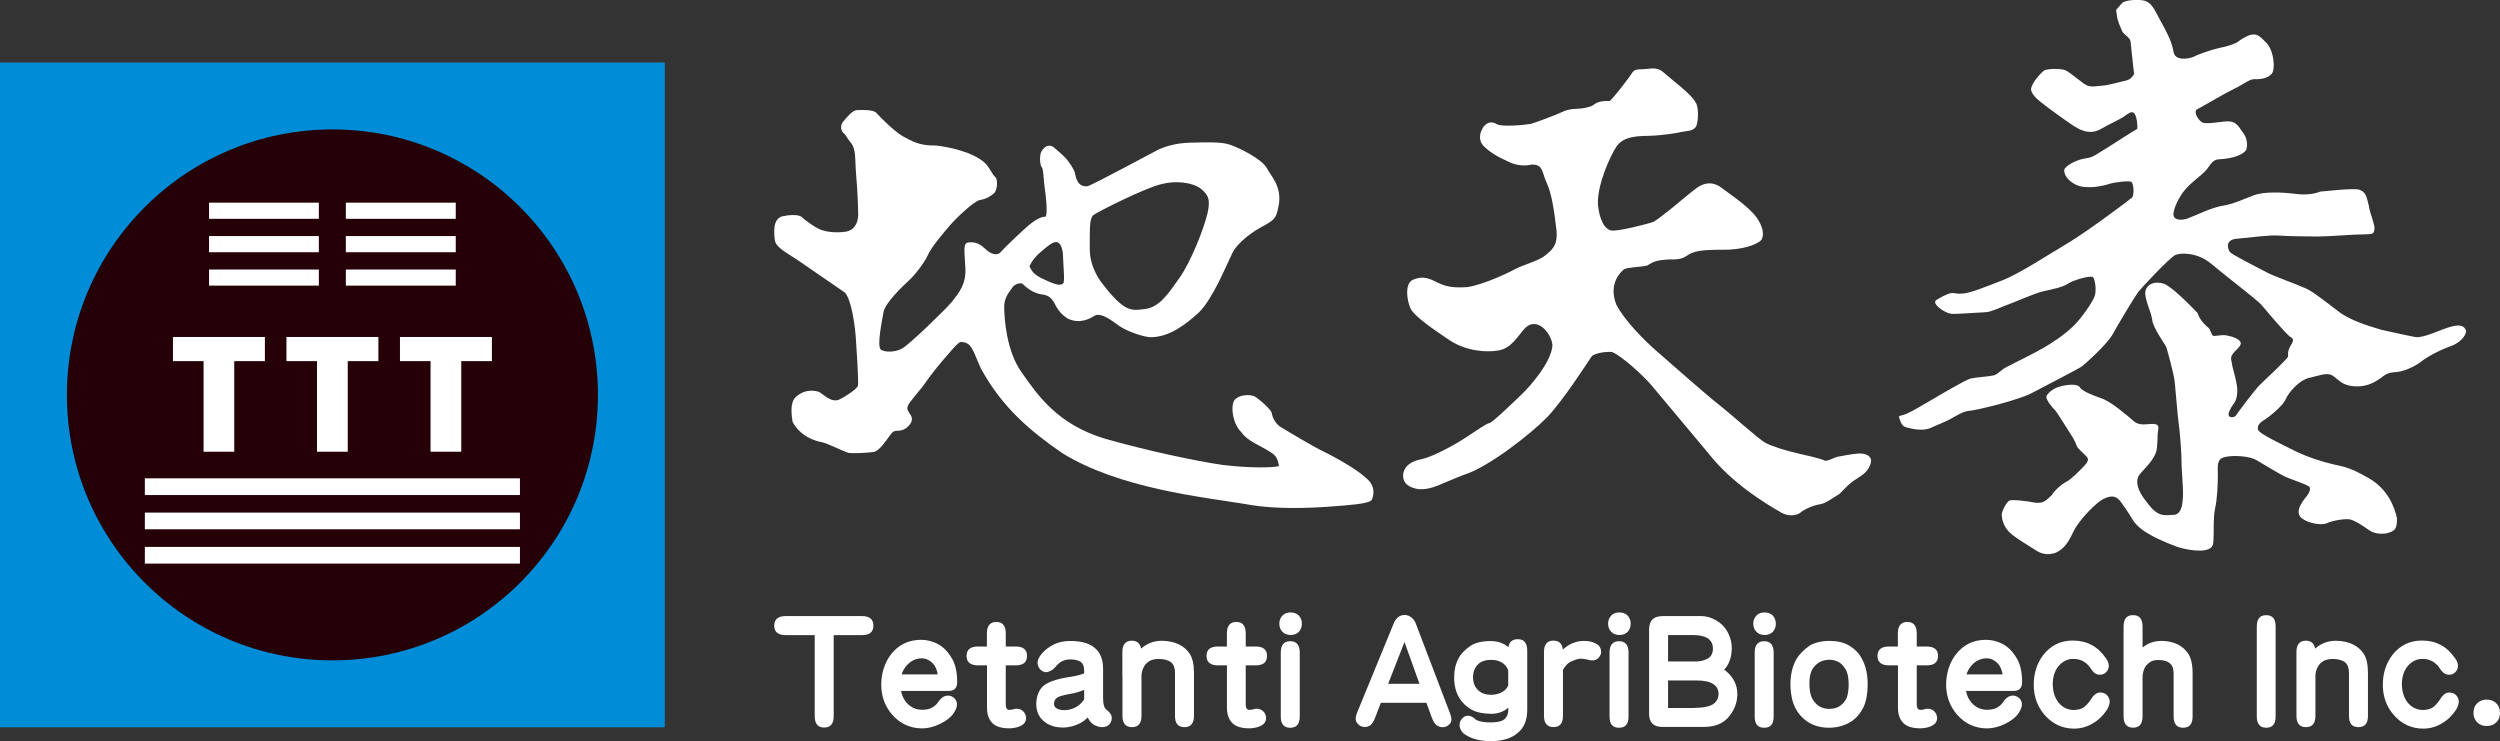
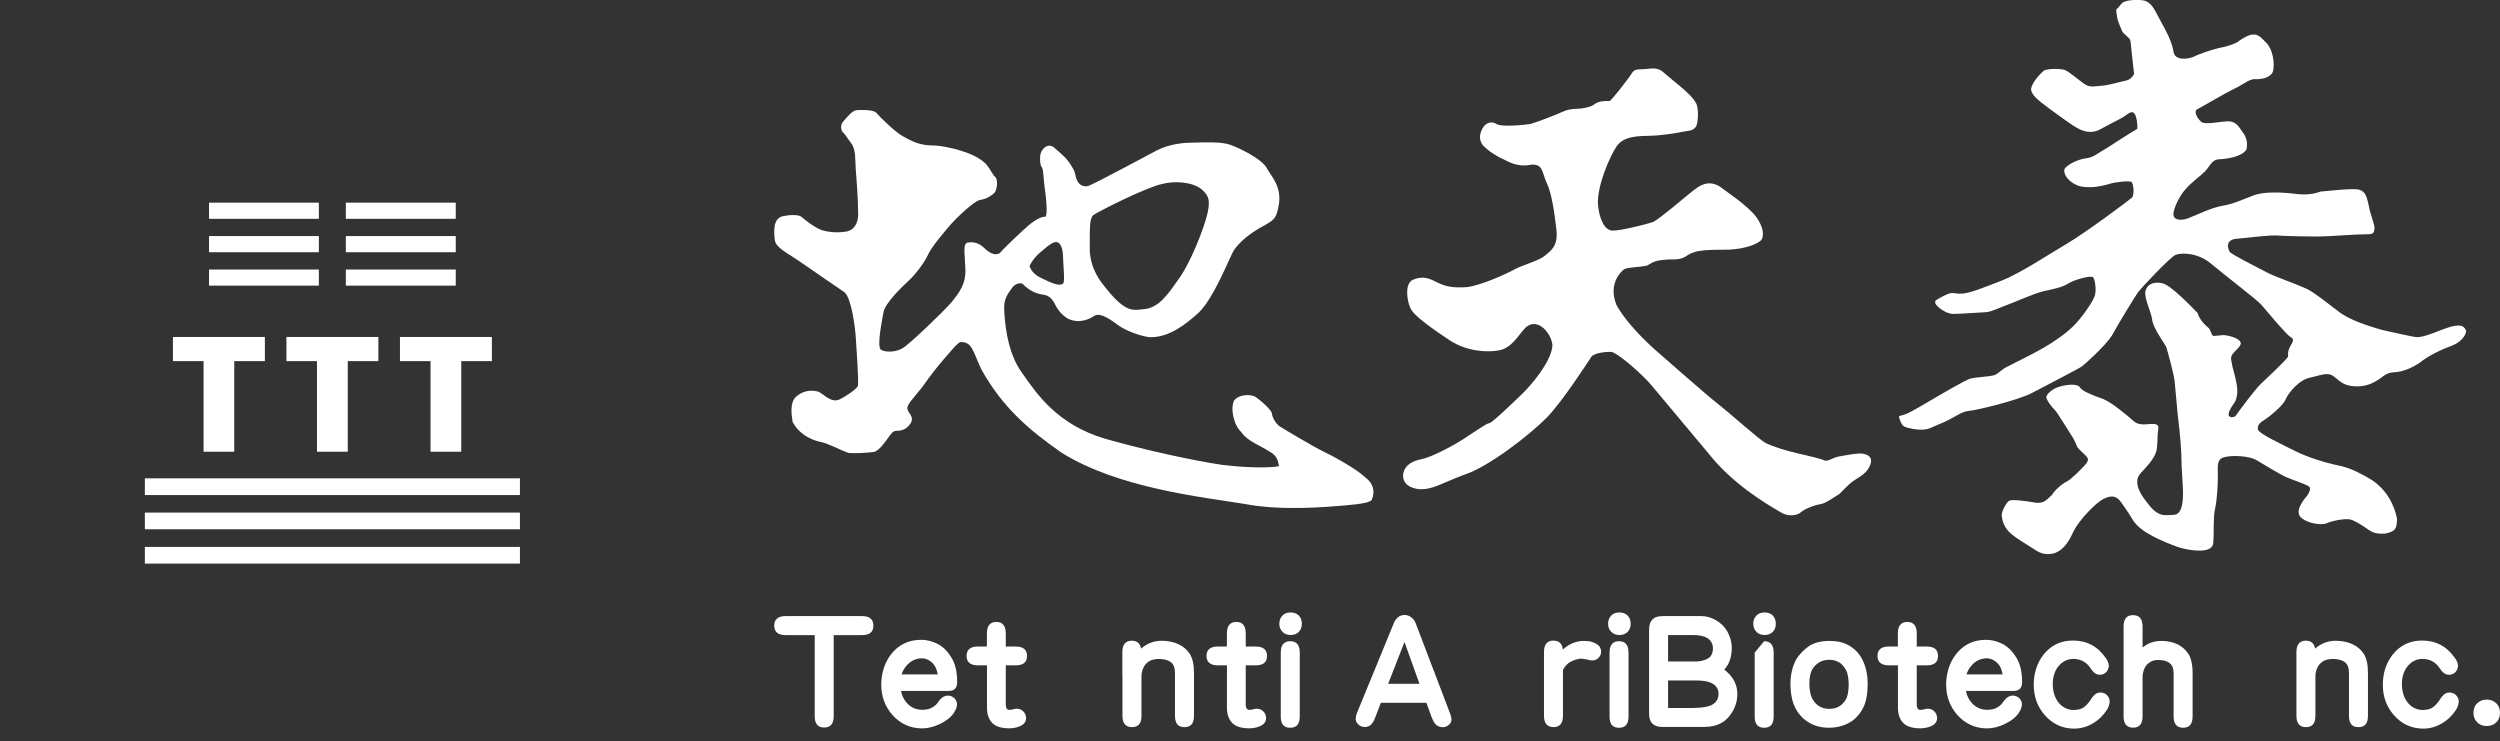
<svg xmlns="http://www.w3.org/2000/svg" id="_圖層_2" data-name="圖層_2" viewBox="0 0 521.56 154.62">
  <rect x="0" y="0" width="521.56" height="154.62" fill="#333333" stroke="none" />
  <defs>
    <style>
      .cls-1 {
        fill: #fff;
      }

      .cls-2 {
        fill: #008cd6;
      }

      .cls-3 {
        fill: #250007;
      }
    </style>
  </defs>
  <g id="_圖層_1-2" data-name="圖層_1">
    <g>
      <g>
        <path class="cls-1" d="M284.8,99.56c-1.87-1.78-7.06-4.61-8.86-5.45-1.8-.84-8.03-4.56-8.93-5.14-.9-.59-1.6-1.94-1.66-2.7-.07-.77-2.64-3.02-3.66-3.6-1.09-.45-3.28-.32-4.18.83-.9,1.55-.19,5.14,1.48,6.68,1.22,1.86,4.17,2.88,5.9,4.05,1.55.83,1.74,1.92,1.94,3.02-1.29.32-5.97.45-11.75-.25-5.84-.85-15.92-3.02-24.53-5.47-9.95-2.96-14.19-9.24-17.33-13.74-3.28-4.43-3.66-11.31-3.72-13.36-.14-1.99.83-3.27,1.6-4.3.64-1.1,2.05-1.15,2.25-.9,1.34,1.34,2.69,2,3.98,2.19,1.35.13,1.92.7,2.5,1.54.9,1.87,1.68,2.7,2.96,3.53,2.57,1.16,4.56,0,5.59-.64,1.22-.64,3.08.64,5.07,2.12,1.99,1.35,5.26,2.31,6.49,2.38,3.91.05,7.32-2.57,10.15-5.14,3.01-2.95,5.84-10.08,7-12.4,1.14-2.31,4.36-4.61,6.8-5.84,2.24-1.28,2.44-1.67,2.95-4.56.45-3.66-1.61-5.58-2.63-7.45-1.1-1.86-5.59-4.05-7.51-4.74-1.92-.71-5.46-.51-8.42-.45-2.95.06-5.46.83-6.94,1.61-1.47.76-12.77,6.86-14.38,7.45-2.18.32-2.5-1.8-2.7-2.69-.19-.9-1.35-2.51-1.86-3.08-.51-.59-2.69-2.44-2.69-2.44-1.15-.64-1.99.19-2.44.97-.45.71-.33,2.96.06,3.27.38.33.38,2.83.64,4.5.26,1.67.64,5.4.14,5.85-1.1-.07-2.77,1.15-3.67,1.93-.9.77-4.56,4.17-5.84,5.64-1.21.77-2.51-.31-3.47-1.22-.96-.89-2.12-1.14-3.21-.96-1.1.19-.64,2.18-.52,5.46.13,3.27-1.29,4.95-2.88,6.99-1.74,1.99-8.8,8.8-10.28,9.63-1.48.85-3.59.85-4.5.25-.83-.9.26-5.9.58-7.82.32-1.87,3.92-5.34,5.19-6.5,1.29-1.14,3.34-3.79,4.05-5.38.71-1.68,3.53-4.95,4.69-6.3,1.15-1.34,4.95-5,6.16-5.2,1.22-.19,2.18-.71,2.96-1.41.76-.71.82-2.96.25-3.41-.57-.45-.77-1.29-1.93-2.7-2.5-2.56-8.27-3.66-10.46-3.85-3.41.06-4.95-.9-6.75-1.86-1.8-.96-5.06-4.24-5.65-4.95-.58-.7-3.22-.64-4.11-.57-.9.06-1.98,1.41-2.76,2.31-.78.89-.52,1.99,0,2.44.51.45.57.83,1.6,2.12,1.02,1.28.83,3.47.96,5.39.13,1.93.46,5.2.52,9.64-.18,3.53-2.89,3.48-2.89,3.48-1.35.2-3.34.12-4.81-.39-1.42-.52-3.47-2.13-4.11-2.71-.64-.57-2.63-.45-4.04-.13-1.99.58-1.73,3.27-1.55,4.95.2,1.61,2.7,2.75,4.95,4.3,2.24,1.54,8.08,5.58,9.63,6.62,1.48,1.48,2.18,7.44,2.31,9.38.13,1.92.64,9.31.45,10.08-.19.76-3.02,2.5-3.86,2.88-1.68.77-3.21-1.02-4.3-1.6-1.86-.57-3.6-.06-4.82,1.1-1.22,1.15-.9,3.66-.64,5.2,1.67,3.08,4.75,3.98,6.23,4.24,1.29.33,4.17,1.8,5.33,2.18,1.16.2,4.18,0,5.4-.18,1.16-.26,2.45-2.25,3.21-3.28.71-1.02.96-1.16,2.12-1.16.9-.13,1.67-.52,2.37-1.6.71-1.28-.44-1.93-.7-2.83-.26-.9.96-1.99,3.14-4.74,1.87-2.7,3.67-4.89,5.2-6.61,1.36-1.61,2.31-2.64,2.71-2.7,2.43-.07,2.57,1.85,4.3,5.58,4.43,8.09,10.27,12.97,16.83,17.52,11.94,7.46,29.53,9.25,38.14,10.67,7.7,1.48,17.02.64,20.87.32,3.85-.32,5.59-.7,5.72-1.29.64-1.55.32-3.33-1.41-4.57ZM228.01,44.95c.73-.67,11.33-5.97,14.44-6.57,2.5-.67,6.34-.49,8.29,1.16.97.96,1.96,1.64,1.17,4.99-.81,3.36-3.49,10.12-5.85,13.46-2.38,3.36-4.28,6.34-7.62,6.53-2.26.24-3.84.73-8.47-5.36,0,0-2.62-3.04-2.62-7.19s-.07-6.33.67-7.01ZM216.97,52.7c1.65-1.41,2.87-2.51,3.72-2.13.8.36,1.1,1.94,1.1,3.22s.43,5.06,0,5.36c-.43.3-1.04.49-3.17-.49-2.13-.97-3.1-1.4-3.85-3.1,0,0,.56-1.46,2.2-2.86Z" />
        <path class="cls-1" d="M319.65,34.3s-2.25.75-4.91-.54c-2.6-1.16-4.03-2.11-5.34-3.41-.88-1.09-.88-2.47.15-3.97.68-.81,1.64-1.16,2.73-.47,1.09.62,5.94.15,7.11-.07,1.22-.34,5.79-2.11,6.47-2.46.75-.4,1.98-.68,3.07-.68s2.8-.34,3.42-.75c.61-.41,1.09-.95,3.49-.88.81-.68,3.47-4.17,4.15-5.12.75-1.02.68-1.5,2.47-1.5s3.13-.68,4.63.69c1.51,1.37,5.87,4.57,6.63,6.21.68.76.68,4.09.07,5.12-.69.96-1.92.82-2.81,1.03-.88.2-4.08.75-6.56.82-2.52.07-5.52,0-7.1,2.12-1.49,2.19-4.16,8.32-3.95,12.21.27,3.15,1.43,5.39,3,5.46,1.57.07,7.1-1.3,8.61-1.84,1.64-.96,6.14-4.78,7.38-5.8,1.36-1.02,3.47-3.34,6.41-1.57,1.57,1.23,5.93,4.03,7.71,6.48,1.24,1.78,1.7,3.62.95,4.72-.67.68-2.85,1.77-6.68,1.98-3.97.06-6.76-.07-8.54,1.09-1.09.69-1.57,1.02-4.02.95-2.53.15-3.21.41-4.57,1.29-1.64.34-4.1.34-4.78.76-.75.54-3.34,3.07-1.64,7.37,1.71,3.34,5.94,7.58,8.47,9.76,2.52,2.18,9.89,8.73,12.76,10.99,2.87,2.25,8.26,7.16,9.9,8.12,1.78.88,4.5,1.64,6.49,2.12,1.97.47,4.91,1.08,5.87,1.57.96.13,1.64-.68,3.14-.9,1.56-.27,3.76-.74,4.85-.54,1.08.21,2.11.76,1.49,2.33-.54,1.29-1.16,1.83-2.66,2.79-1.64.95-2.87,2.39-3.69,3.21-1.23.75-2.87,1.98-3.96,2.18-1.51.21-3.49,1.1-4.17,1.71-.48.48-2.39,1.23-4.51-.2-2.73-1.57-9.82-5.8-14.74-12.08-5.18-6.21-10.1-12.09-11.88-14.19-1.77-2.12-6.48-6.35-8.26-6.97-.95-.13-3.47.14-4.23.89-.96,1.44-6.01,9.27-9.28,12.69-3.69,3.76-12.29,10.38-17.14,11.95-4.98,1.84-6.75,3.28-9.75,3.07-1.37-.2-3.49-.88-3.14-3.34.4-1.7,1.85-2.53,3.89-2.93,2.05-.41,6.69-2.86,8.95-4.37,2.32-1.5,4.5-3.07,5.12-3.13.61-.07,5.25-4.58,6.82-6.08,1.57-1.5,6.14-6.62,6.34-10.17-.14-1.37-.88-2.59-1.77-3.48-.89-.82-2.39-1.57-3.9-.14-1.5,1.58-2.86,4.3-5.66,4.72-2.32.41-6.55.2-10.1-2.12-3.56-2.39-7.44-5.04-8.19-6.69-.76-1.63-1.24-5.12.47-5.93,1.51-.62,2.66-.68,4.58.27,1.91.96,3.21,1.5,6.83,1.24,3.61-.55,9.01-3.22,10.23-3.89,1.65-.82,4.71-1.64,5.94-2.67,1.23-1.02,2.8-1.98,2.39-5.46-.41-3.48-.96-7.5-1.98-9.62-1.02-2.12-.75-4.03-3.07-3.9Z" />
        <path class="cls-1" d="M445.24,15.4s-.57,1.19-1.66,1.4c-1.2.25-3.83,1.03-5.07,1.08-1.56.1-2.48.47-3.73-.41-1.25-.88-3.15-2.54-3.98-2.85-.88-.3-3.15-.37-4.34.06-1.09.93-2.54,2.64-2.74,3.88.04.83.72,1.71,2.17,2.85,1.44,1.14,5.74,4.24,6.57,4.75.83.52,3.21,2.23,5.75.79,2.44-1.35,3.88-1.98,4.76-2.54.88-.57,1.71-1.4,2.28-.78.57.63.77,2.95.61,3.27-1.18.66-4.39,2.74-6.15,3.87-2.33,1.35-2.9,2.07-4.65,2.28-1.76.21-4.35,1.6-4.41,2.43-.05.83.53,1.86,1.71,2.64,1.18.78,2.07.93,3.68.93s3.62-.52,4.14-.73c.52-.2,4.2-.77,4.55-.31.37.48.57,2.33.11,3.17-1.09.93-9.73,7.34-13.4,9.51-3.68,2.17-10.04,6.37-13.77,7.82-3.72,1.45-6.66,2.64-8.27,2.74-1.4.1-1.61-.2-2.38-.1-.77.1-2.43,1.03-3.05,1.44-.63.41,0,1.14.63,1.66.62.51,1.8,1.24,2.95,1.24s5.53-.31,6.73-.36c1.19-.05,3.15-1.08,4.4-1.5,1.24-.41,5.79-2.48,7.71-2.89,1.91-.41,3.93-.83,5.02-1.55,1.08-.73,4.39-1.71,5.17-1.4.46.2.83,2.59.46,3.88-.42,1.29-2.79,4.75-4.6,6.47-1.82,1.76-4.4,3.44-6.07,4.4-2.18,1.29-6.1,3.15-7.26,3.79-1.67.71-2.18,1.74-3.21,1.99-1.02.25-3.66.38-4.75.64-1.09.26-6.81,3.67-8.22,4.49-1.42.84-3.92,2.31-5.07,2.83-1.16.51-1.75.38-1.68.7.07.32.45,1.68,1.09,2,.64.32,2.7.77,4.05.64,1.34-.13,1.54-.45,3.91-1.41,2.37-.97,3.92-2.38,5.58-2.5,1.67-.13,10.34-2.25,13.11-3.73,2.76-1.47,9.7-5.01,10.46-5.58.78-.59,4.88-4.3,6.23-6.42,1.29-2.38,4.89-8.28,5.46-9.05.58-.77,6.67-7.32,7.83-7.77,1.16-.45,4.57-.52,7.39,1.86,2.82,2.37,9.56,7.51,10.46,8.54.9,1.03,5.14,6.16,6.1,6.74.91.45.45,1.09,0,1.86-.7,1.29-.45,1.67-.51,2.25-.38.71-4.56,4.63-5.72,5.72-1.16,1.09-4.68,5.84-5.2,6.61-.45.46-1.6.45-1.48-.39.13-.84.9-1.92,1.16-2.25.26-.31.96-1.72.51-4.04-.44-2.32-.9-3.41-.96-4.11-.07-.7-.45-1.15.07-1.99.51-.84,1.98-1.73,1.73-2.52-.25-.76-1.86-1.28-2.96-1.47-1.09-.2-2.5.26-2.82.06-.32-.19-.52-1.29-.9-1.61-.4-.32-1.86-1.55-2.31-3.13-1.35-1.42-5.66-5.85-7.27-6.17-1.4-.38-3.14-.13-3.6,1.6-.31,1.55,1.22,4.3,1.42,6.04.19,1.74,2.76,5.13,2.95,5.71.19.58,1.54,5.4,1.73,7.12.2,1.74.65,7.64.84,8.74.19,1.09.64,6.74.58,7.58-.06.83.39,6.54.32,7-.06.44.19,4.36-1.87,4.49-1.91.06-3.27.64-5.58-2.5-2.31-2.77-2.5-4.76-1.6-5.92.9-1.15,3.21-3.08,3.59-5.33.26-2.7.07-2.18.2-3.34.13-1.15.39-1.73-.77-1.86-1.16-.13-2.89.57-4.24-.58-1.55-1.35-4.44-3.8-6.37-4.63-2.38-.83-4.43-1.67-4.88-2.44-.45-.77-2.63-.64-4.29-.12-1.42.39-2.64,1.53-2.7,2.12-.07.57,1.28,2.31,1.73,2.69.46.39,2.64,4.05,3.34,5.08.71,1.02,1.09,1.98,1.29,2.49.19.51,1.29,1.42,1.92,2.06.65.64.46,1.16-.31,1.99-.78.84-2.84,2.95-3.8,3.4-.96.45-2.58,1.92-3.01,2.76-1.02.83-1.48,1.8-3.4,1.61-2-.39-4.88-.71-5.46-.45-.58.26-1.67,2.25-1.61,3.08.07.83.32,2.18,1.48,3.39,1.16,1.23,4.11,2.9,5.07,3.54.97.65,2.31,1.6,4.49.95,2.06-.76,3.08-2.68,3.98-4.61.9-1.93,4.43-5.85,6.3-6.74,1.86-.9,2.81-.39,3.6.77,0,0,1.6,2.18,2.38,3.59.83,1.35,2.31,2.44,3.79,3.22,1.47.89,5.39,2.56,6.81,2.82,1.35.32,6.03,1.21,6.23-1.16.2-2.5-.06-5.21.38-7.19.45-1.99.58-5.13.58-7.01-.06-2.06-.18-3.33,1.41-3.72,1.68-.44,5.21-.25,6.68.65,1.48.89,5.01,3.02,6.03,3.47,1.03.45,4.36,1.6,4.87,1.99.53.38.07,1.29-.31,1.86-.45.58-3.15,3.48-1.03,4.89,1.28.96,3.98,1.41,5.01.96,1.09-.51,3.59-1.02,4.88-.83,1.2.26,3.27,1.74,3.91,2.18.64.45,1.6.96,3.53.77,2-.45,2.39-.9,2.39-3.14-.46-2.32-1.94-6.24-6.04-8.49-3.48-1.99-4.88-2.31-7.06-2.76-2.32-.51-5.53-1.54-8.03-2.76-2.51-1.28-7.71-3.66-7.89-4.56-.14-.96.51-1.48,1.53-2.12,1.03-.64,3.72-2.89,4.24-4.11.57-1.41,2.89-4.23,5.26-4.61,2.51-.58,3.66-1.22,5.01-.07,1.35,1.1,2.05,1.87,4.61,1.93,2.45,0,3.93-1.03,4.96-1.73,1.02-.78,1.53-1.16,2.95-1.23,1.41-.06,3.4-.77,5.13-1.93,1.8-1.48,4.76-2.89,6.62-3.53,1.86-.71,3.02-1.99,3.15-3.15-.38-.9-.9-1.48-3.15-.9-2.37.65-5.46,2.32-7.32,2.19-1.55-.26-4.12-.84-7.26-1.54-3.21-.96-6.23-1.94-8.54-3.53-2.44-1.81-5.01-3.99-7-5.01-2.25-1.03-6.75-2.57-8.42-3.47-1.99-1.04-7.32-3.73-7.64-4.24-.32-.51-1.22-2.63,1.74-2.76,3.01-.31,6.8-.77,8.41-.64,1.74.13,6.11.2,8.16.2,2.44,0,7.51-.45,9.57-.45s2.18-.12,2.31-1.1c.13-.95-1.03-3.46-1.16-4.81-.46-1.92-.64-2.95-1.99-3.4-1.23-.39-6.87.31-8.1.38-1.48.57-3.21.77-5.59.44-2.56-.31-6.22-.44-8.28.32-2.25.84-4.37,1.86-6.55,2.2-2.38.38-5.79,2.11-6.94,2.5-1.54.71-3.46.58-3.33-.84.12-1.42,1.35-3.78,2.43-5,1.29-1.55,3.28-2.89,4.31-3.99,1.01-1.16,1.34-2.31,2.82-2.37,1.47-.06,4.62-.45,5.65-1.99.32-1.29.13-2.57-.83-3.73-.9-1.41-1.55-2.25-3.15-2.19-1.6.07-4.82.78-5.46.07-.9-.77-1.55-2.18-.84-2.57.77-.38,5.91-3.41,7.64-4.24,1.87-.84,3.28-2.12,4.37-2.06,1.09.06,2.96-.13,3.72-1.35.45-.84.45-4.11-1.09-6.03-1.6-1.68-2.05-2.13-3.47-1.87-1.34.45-2.25,1.16-2.69,1.48-.52.39-2.44,1.03-3.92,1.28-1.74.39-4.56,1.41-5.4,1.87-.77.32-3.91,1.02-4.1-1.28-.4-2.19-1.61-4.31-2.77-6.43-1.15-2.12-1.72-3.6-3.26-4.04-.9-.26-3.54-.25-4.56.39-.39.33-.97,1.22-1.22,1.34-.26.14,0,.91.06,1.61.06.71.7,2.18,1.03,2.96.31.77,1.73,1.35,1.79,2.24.07.9.68,6.27.73,6.7Z" />
      </g>
      <g>
        <path class="cls-1" d="M182.21,130.53c0,1.31-.78,1.97-2.36,1.97h-5.92v16.92c0,1.58-.67,2.36-1.99,2.36s-1.97-.78-1.97-2.36v-16.92h-6.07c-1.58,0-2.38-.66-2.38-1.97s.8-2,2.38-2h15.95c1.57,0,2.36.67,2.36,2Z" />
        <path class="cls-1" d="M185.85,136.56c1.58-2.05,3.69-3.08,6.32-3.08,1.16,0,2.3.28,3.4.83,1.14.59,2.13,1.55,2.93,2.91.81,1.25,1.19,2.97,1.19,5.15-.03,1.19-.61,1.77-1.74,1.77h-9.97c.17.94.56,1.77,1.17,2.47.86.97,1.93,1.47,3.24,1.47.66,0,1.24-.11,1.74-.3.67-.31,1.16-.69,1.5-1.19.52-.81,1.08-1.27,1.63-1.41.56-.14,1.05-.05,1.49.22.47.28.75.69.89,1.25.08.58-.11,1.25-.61,2.02-.58.91-1.55,1.69-2.91,2.35-1.3.64-2.58.94-3.77.94-2.46-.02-4.54-.97-6.18-2.82-1.55-1.77-2.32-3.88-2.32-6.34.03-2.41.69-4.49,1.99-6.23ZM189.01,139c-.41.53-.72,1.08-.91,1.69h7.53c-.17-1-.5-1.75-.97-2.24-.72-.75-1.52-1.11-2.41-1.11-1.27.03-2.35.58-3.24,1.66Z" />
        <path class="cls-1" d="M205.89,134.88v-2.74c0-1.58.67-2.39,1.97-2.39s1.97.81,1.97,2.39v2.74h2.07c1.58,0,2.36.66,2.36,1.96s-.78,1.97-2.36,1.97h-2.07v8.31c.03.36.11.64.3.83.25.22.77.2,1.58-.06.48-.08.91-.03,1.36.2.52.31.85.78.97,1.39.14.96-.3,1.66-1.38,2.08-.31.13-.64.22-.94.27-.49.09-.86.12-1.1.12-1.64,0-2.83-.36-3.55-1.06-.77-.75-1.16-1.83-1.16-3.3v-8.78h-1.88c-1.58,0-2.38-.66-2.38-1.97s.8-1.96,2.38-1.96h1.88Z" />
-         <path class="cls-1" d="M230.75,148c.81.58,1.22,1.22,1.19,1.85-.02.58-.25,1.05-.69,1.44-.36.28-.83.41-1.38.41-.47,0-1.03-.16-1.63-.47-.53-.3-.97-.83-1.3-1.53-.53.5-1.02.86-1.47,1.11-1.22.64-2.44.97-3.66.97-1.74,0-3.13-.47-4.15-1.41-.97-.86-1.47-2.02-1.47-3.55.03-1.41.42-2.55,1.19-3.44.88-.97,2.77-1.69,5.65-2.13,1.14-.16,2.18-.41,3.15-.75v-.58c0-.86-.22-1.44-.63-1.77-.52-.39-1.28-.58-2.27-.58-1.27,0-2.3.53-3.07,1.55-.39.47-.86.8-1.41,1-.53.19-1.02.14-1.47-.2-.44-.3-.72-.72-.83-1.27-.14-.69.14-1.44.78-2.22,1.58-1.8,3.55-2.71,5.95-2.71s4.07.49,5.21,1.49c1.14.97,1.69,2.41,1.69,4.38v6.12c0,1.19.22,1.94.63,2.27ZM223.11,144.79c-1.52.25-2.49.58-2.88,1.03-.22.31-.34.66-.34,1.08,0,.33.17.61.5.86.42.25.94.39,1.61.39,1.22,0,2.3-.39,3.24-1.16.35-.3.67-.66.94-1.08v-1.99c-.94.41-1.97.69-3.07.88Z" />
        <path class="cls-1" d="M234.15,141.16v-5.12c0-1.58.67-2.38,2-2.38,1.08.02,1.71.58,1.91,1.66,1.22-1.08,2.66-1.64,4.32-1.64,1.3,0,2.47.25,3.49.72,1,.47,1.77,1.14,2.33,1.99.58.89.89,2.22.89,3.96v9c0,1.58-.66,2.35-1.99,2.35s-1.97-.77-1.97-2.35v-9c0-1-.28-1.72-.8-2.16-.58-.47-1.47-.72-2.66-.72-.75.03-1.38.17-1.88.44-.61.39-1.02.86-1.24,1.39-.22.41-.36.94-.41,1.58v8.47c0,1.58-.67,2.35-1.97,2.35s-2-.77-2-2.35v-8.2Z" />
        <path class="cls-1" d="M255.96,134.88v-2.74c0-1.58.66-2.39,1.97-2.39s1.96.81,1.96,2.39v2.74h2.08c1.58,0,2.36.66,2.36,1.96s-.78,1.97-2.36,1.97h-2.08v8.31c.03.36.11.64.31.83.25.22.78.2,1.58-.06.47-.08.91-.03,1.36.2.53.31.86.78.97,1.39.14.96-.3,1.66-1.38,2.08-.31.13-.64.22-.94.27-.5.09-.86.12-1.11.12-1.63,0-2.83-.36-3.54-1.06-.78-.75-1.17-1.83-1.17-3.3v-8.78h-1.88c-1.58,0-2.38-.66-2.38-1.97s.8-1.96,2.38-1.96h1.88Z" />
        <path class="cls-1" d="M270.97,128.42c.41.44.63,1.02.63,1.71s-.22,1.27-.63,1.69c-.44.44-1.03.66-1.72.66-.72-.03-1.28-.22-1.66-.64-.47-.44-.69-1.02-.69-1.72s.22-1.27.69-1.74c.42-.42.97-.61,1.66-.61s1.27.22,1.72.64ZM269.17,133.77c1.33,0,1.99.81,1.99,2.38v13.33c0,1.57-.67,2.35-1.99,2.35s-1.97-.77-1.97-2.35v-13.33c0-1.57.66-2.38,1.97-2.38Z" />
        <path class="cls-1" d="M302.59,150.86c-.31.44-.75.72-1.27.83-.53.09-1.06-.03-1.58-.36-.39-.28-.75-.86-1.08-1.75l-1.08-2.96h-9.5l-1.14,2.96c-.36,1-.78,1.6-1.22,1.83-.47.25-.96.33-1.49.2-.52-.14-.91-.44-1.19-.91-.31-.47-.28-1.16.08-2.02l7.67-18.69c.13-.39.39-.75.75-1.11.41-.39.91-.58,1.47-.58s1.08.19,1.53.58c.41.36.66.75.79,1.11l7.18,18.83c.36.89.39,1.58.08,2.05ZM289.6,142.66h6.54l-3.13-8.72-3.41,8.72Z" />
-         <path class="cls-1" d="M304.24,137.42c.52-1,1.38-1.88,2.51-2.66,1.03-.69,2.47-1.02,4.27-1.02,1.47.02,2.69.44,3.66,1.27.19-1.1.85-1.66,1.97-1.66,1.3,0,1.97.8,1.97,2.38v12.35c0,2.1-.64,3.71-1.94,4.79-1.3,1.16-3.21,1.75-5.7,1.75-2.35,0-4.27-.55-5.68-1.63-.52-.53-.8-1.11-.8-1.72.03-.53.17-.97.47-1.3.39-.44.8-.66,1.27-.66.52,0,1.11.27,1.69.86.66.36,1.69.55,3.05.55,1.3-.03,2.19-.19,2.69-.53.67-.47,1-1.19,1-2.1v-.47c-.94.86-2.16,1.3-3.63,1.3-1.69-.03-3.05-.31-4.07-.89-1.05-.58-1.88-1.38-2.49-2.38-.75-1.19-1.11-2.66-1.11-4.35,0-1.5.3-2.8.89-3.88ZM308.39,144.01c.69.64,1.58.94,2.63.94,1.25,0,2.24-.36,3.02-1.05.25-.25.47-.56.61-.89v-3.16c-.2-.53-.47-.97-.89-1.3-.63-.58-1.55-.89-2.74-.89-1.16.02-2.08.33-2.71.97-.66.69-1,1.58-1,2.66,0,1.13.36,2.05,1.08,2.71Z" />
        <path class="cls-1" d="M324.11,133.66c1.16,0,1.8.61,1.94,1.85.47-.42.91-.75,1.33-.99.97-.53,1.97-.81,2.94-.81.64,0,1.25.05,1.77.2.85.28,1.44.63,1.69,1.1.24.47.33.94.19,1.44-.17.49-.47.88-.91,1.13-.47.27-1.14.27-2,0-.53-.11-.94-.17-1.28-.17-.58.03-1.3.25-2.19.69-.47.22-1,.77-1.52,1.63v9.61c0,1.58-.66,2.35-1.96,2.35s-2-.77-2-2.35v-13.32c0-1.58.67-2.38,2-2.38Z" />
        <path class="cls-1" d="M339.56,128.42c.42.44.64,1.02.64,1.71s-.22,1.27-.64,1.69c-.44.44-1.02.66-1.72.66-.72-.03-1.27-.22-1.66-.64-.47-.44-.69-1.02-.69-1.72s.22-1.27.69-1.74c.41-.42.97-.61,1.66-.61s1.27.22,1.72.64ZM337.76,133.77c1.33,0,1.99.81,1.99,2.38v13.33c0,1.57-.66,2.35-1.99,2.35s-1.97-.77-1.97-2.35v-13.33c0-1.57.67-2.38,1.97-2.38Z" />
        <path class="cls-1" d="M346.78,128.53h8.2c.97,0,1.97.28,2.97.84,1.02.58,1.82,1.35,2.38,2.32.63,1.08.96,2.27.96,3.58-.03,1.86-.55,3.35-1.58,4.43.11.08.22.17.3.23,1.63,1.35,2.44,2.96,2.44,4.82,0,1.39-.36,2.66-1.08,3.82-.63,1.03-1.38,1.8-2.27,2.27-.94.53-2.13.81-3.54.81h-8.78c-1.83,0-2.74-.92-2.74-2.75v-17.61c.02-1.83.94-2.75,2.74-2.75ZM348,138h5.95c.75-.03,1.49-.19,2.19-.53.81-.39,1.22-1.13,1.22-2.21,0-.91-.39-1.63-1.14-2.13-.69-.42-1.66-.64-2.93-.64h-5.29v5.51ZM348,141.97v5.73h5.23c2.11-.03,3.55-.3,4.3-.89.66-.5,1-1.19,1-2.08s-.39-1.55-1.14-2.05c-.75-.47-1.91-.72-3.43-.72h-5.95Z" />
-         <path class="cls-1" d="M369.85,128.42c.41.44.63,1.02.63,1.71s-.22,1.27-.63,1.69c-.45.44-1.03.66-1.72.66-.72-.03-1.27-.22-1.66-.64-.47-.44-.69-1.02-.69-1.72s.22-1.27.69-1.74c.42-.42.97-.61,1.66-.61s1.28.22,1.72.64ZM368.04,133.77c1.33,0,1.99.81,1.99,2.38v13.33c0,1.57-.66,2.35-1.99,2.35s-1.97-.77-1.97-2.35v-13.33c0-1.57.66-2.38,1.97-2.38Z" />
+         <path class="cls-1" d="M369.85,128.42c.41.44.63,1.02.63,1.71s-.22,1.27-.63,1.69c-.45.44-1.03.66-1.72.66-.72-.03-1.27-.22-1.66-.64-.47-.44-.69-1.02-.69-1.72s.22-1.27.69-1.74c.42-.42.97-.61,1.66-.61s1.28.22,1.72.64ZM368.04,133.77c1.33,0,1.99.81,1.99,2.38v13.33c0,1.57-.66,2.35-1.99,2.35s-1.97-.77-1.97-2.35v-13.33Z" />
        <path class="cls-1" d="M374.71,137.59c.66-1.08,1.61-2.05,2.8-2.88,1.11-.66,2.49-1,4.18-1,1.58,0,2.91.3,3.99.91,1.22.72,2.13,1.63,2.72,2.75.83,1.47,1.24,3.26,1.24,5.37,0,1.88-.27,3.43-.82,4.68-.64,1.33-1.5,2.36-2.55,3.07-1.38.89-2.96,1.33-4.71,1.33-1.63,0-3.07-.38-4.32-1.16-1.13-.72-2.05-1.72-2.69-2.96-.69-1.36-1.02-3.08-1.02-5.15.03-1.85.42-3.52,1.19-4.95ZM377.98,145.56c.38.75.85,1.3,1.41,1.69.63.41,1.36.64,2.16.64,1,0,1.8-.22,2.41-.69.58-.44,1.03-1,1.33-1.66.25-.75.39-1.69.39-2.8-.03-1.27-.19-2.24-.53-2.91-.39-.69-.83-1.22-1.3-1.55-.66-.42-1.39-.64-2.16-.64-.91.03-1.63.2-2.19.56-.58.36-1.05.83-1.44,1.47-.38.75-.58,1.69-.58,2.88,0,1.25.16,2.24.5,3.02Z" />
        <path class="cls-1" d="M395.94,134.88v-2.74c0-1.58.66-2.39,1.97-2.39s1.97.81,1.97,2.39v2.74h2.08c1.58,0,2.36.66,2.36,1.96s-.78,1.97-2.36,1.97h-2.08v8.31c.03.36.12.64.31.83.25.22.77.2,1.58-.06.47-.08.92-.03,1.36.2.53.31.86.78.97,1.39.14.96-.3,1.66-1.38,2.08-.3.13-.63.22-.94.27-.5.09-.86.12-1.1.12-1.64,0-2.83-.36-3.55-1.06-.78-.75-1.17-1.83-1.17-3.3v-8.78h-1.88c-1.58,0-2.39-.66-2.39-1.97s.81-1.96,2.39-1.96h1.88Z" />
        <path class="cls-1" d="M408.01,136.56c1.58-2.05,3.68-3.08,6.31-3.08,1.16,0,2.3.28,3.41.83,1.14.59,2.13,1.55,2.94,2.91.8,1.25,1.19,2.97,1.19,5.15-.03,1.19-.61,1.77-1.74,1.77h-9.97c.17.94.56,1.77,1.17,2.47.86.97,1.94,1.47,3.24,1.47.67,0,1.25-.11,1.75-.3.67-.31,1.16-.69,1.49-1.19.53-.81,1.08-1.27,1.63-1.41.55-.14,1.05-.05,1.5.22.47.28.74.69.88,1.25.08.58-.11,1.25-.61,2.02-.58.91-1.55,1.69-2.91,2.35-1.3.64-2.58.94-3.77.94-2.47-.02-4.54-.97-6.18-2.82-1.55-1.77-2.33-3.88-2.33-6.34.03-2.41.69-4.49,1.99-6.23ZM411.17,139c-.42.53-.72,1.08-.91,1.69h7.53c-.17-1-.5-1.75-.97-2.24-.72-.75-1.52-1.11-2.41-1.11-1.27.03-2.36.58-3.24,1.66Z" />
        <path class="cls-1" d="M439.38,137.34c.47.75.67,1.38.53,1.91-.11.53-.39.94-.8,1.22-.42.28-.91.36-1.47.25-.53-.11-1.02-.55-1.49-1.3-.86-1.3-2.08-1.96-3.6-1.96-1.24,0-2.33.55-3.19,1.63-.75.97-1.11,2.22-1.11,3.69.03,1.55.44,2.85,1.27,3.87.83.97,1.88,1.47,3.16,1.47.75-.03,1.38-.17,1.88-.44.58-.39,1.11-.96,1.64-1.74.47-.81,1-1.28,1.52-1.41.56-.12,1.06-.03,1.52.22.45.31.72.72.86,1.25.11.53-.05,1.22-.5,2.02-.8,1.24-1.8,2.21-3.02,2.91-1.19.72-2.52,1.08-3.93,1.08-2.41-.03-4.43-.97-6.06-2.82-1.53-1.75-2.3-3.85-2.3-6.31s.66-4.46,1.96-6.21c1.58-2.02,3.63-3.04,6.2-3.04,2.94,0,5.24,1.24,6.93,3.74Z" />
        <path class="cls-1" d="M445.02,128.34c1.3,0,1.97.77,1.97,2.35v4.4c1.08-.91,2.41-1.38,3.98-1.38,1.25,0,2.35.25,3.35.72.89.47,1.61,1.08,2.14,1.85.64.91.97,2.32.97,4.18v9.01c0,1.57-.66,2.35-1.97,2.35s-1.99-.77-1.99-2.35v-9.01c0-.94-.25-1.63-.75-2.05-.52-.47-1.33-.72-2.44-.72-.72,0-1.3.14-1.74.45-.58.39-.97.83-1.16,1.32-.19.42-.33.94-.39,1.55v8.45c0,1.57-.67,2.35-1.97,2.35s-1.99-.77-1.99-2.35v-18.78c0-1.58.66-2.35,1.99-2.35Z" />
-         <path class="cls-1" d="M472.79,128.34c1.3,0,1.96.77,1.96,2.35v18.78c0,1.57-.66,2.35-1.96,2.35s-1.97-.77-1.97-2.35v-18.78c0-1.58.66-2.35,1.97-2.35Z" />
        <path class="cls-1" d="M479.09,141.16v-5.12c0-1.58.66-2.38,1.99-2.38,1.08.02,1.72.58,1.91,1.66,1.22-1.08,2.66-1.64,4.32-1.64,1.3,0,2.47.25,3.49.72,1,.47,1.77,1.14,2.33,1.99.58.89.88,2.22.88,3.96v9c0,1.58-.66,2.35-1.99,2.35s-1.97-.77-1.97-2.35v-9c0-1-.28-1.72-.8-2.16-.58-.47-1.47-.72-2.66-.72-.75.03-1.38.17-1.88.44-.61.39-1.03.86-1.25,1.39-.22.41-.36.94-.41,1.58v8.47c0,1.58-.67,2.35-1.97,2.35s-1.99-.77-1.99-2.35v-8.2Z" />
        <path class="cls-1" d="M512.23,137.34c.47.75.67,1.38.53,1.91-.11.53-.39.94-.8,1.22-.41.28-.91.36-1.47.25-.52-.11-1.02-.55-1.5-1.3-.86-1.3-2.07-1.96-3.6-1.96-1.25,0-2.33.55-3.19,1.63-.75.97-1.11,2.22-1.11,3.69.03,1.55.44,2.85,1.27,3.87.83.97,1.89,1.47,3.16,1.47.75-.03,1.39-.17,1.88-.44.58-.39,1.1-.96,1.63-1.74.47-.81,1-1.28,1.52-1.41.55-.12,1.05-.03,1.52.22.44.31.72.72.86,1.25.11.53-.05,1.22-.5,2.02-.8,1.24-1.8,2.21-3.02,2.91-1.19.72-2.52,1.08-3.93,1.08-2.41-.03-4.43-.97-6.06-2.82-1.53-1.75-2.3-3.85-2.3-6.31s.66-4.46,1.97-6.21c1.58-2.02,3.63-3.04,6.2-3.04,2.94,0,5.24,1.24,6.92,3.74Z" />
        <path class="cls-1" d="M520.84,146.78c.47.47.72,1.11.72,1.94s-.27,1.53-.83,2.02c-.47.47-1.11.72-1.94.72s-1.49-.25-1.94-.72c-.55-.53-.83-1.19-.83-2.02.03-.86.25-1.49.72-1.94.53-.55,1.22-.83,2.05-.83s1.52.28,2.05.83Z" />
      </g>
      <g>
-         <rect class="cls-2" y="13.04" width="138.69" height="138.69" />
        <g>
-           <path class="cls-3" d="M13.96,82.39c0-30.59,24.81-55.39,55.4-55.39s55.38,24.8,55.38,55.39-24.79,55.38-55.38,55.38S13.96,112.98,13.96,82.39Z" />
          <g>
            <g>
              <g>
                <rect class="cls-1" x="43.61" y="42.28" width="22.91" height="3.37" />
                <rect class="cls-1" x="43.61" y="49.25" width="22.91" height="3.37" />
                <rect class="cls-1" x="43.61" y="56.23" width="22.91" height="3.36" />
              </g>
              <g>
                <rect class="cls-1" x="72.15" y="42.28" width="22.93" height="3.37" />
                <rect class="cls-1" x="72.15" y="49.25" width="22.93" height="3.37" />
                <rect class="cls-1" x="72.15" y="56.23" width="22.93" height="3.36" />
              </g>
            </g>
            <g>
              <rect class="cls-1" x="30.22" y="99.79" width="78.25" height="3.49" />
              <rect class="cls-1" x="30.22" y="106.94" width="78.25" height="3.48" />
              <rect class="cls-1" x="30.22" y="114.1" width="78.25" height="3.48" />
            </g>
            <g>
              <polygon class="cls-1" points="36.08 73.51 36.08 75.34 42.47 75.34 42.47 94.24 48.87 94.24 48.87 75.34 55.26 75.34 55.26 73.51 55.26 70.3 36.08 70.3 36.08 73.51" />
              <polygon class="cls-1" points="59.76 73.51 59.76 75.34 66.13 75.34 66.13 94.24 72.55 94.24 72.55 75.34 78.94 75.34 78.94 73.51 78.94 70.3 59.76 70.3 59.76 73.51" />
              <polygon class="cls-1" points="83.44 70.3 83.44 73.51 83.44 75.34 89.82 75.34 89.82 94.24 96.23 94.24 96.23 75.34 102.62 75.34 102.62 73.51 102.62 70.3 83.44 70.3" />
            </g>
          </g>
        </g>
      </g>
    </g>
  </g>
</svg>